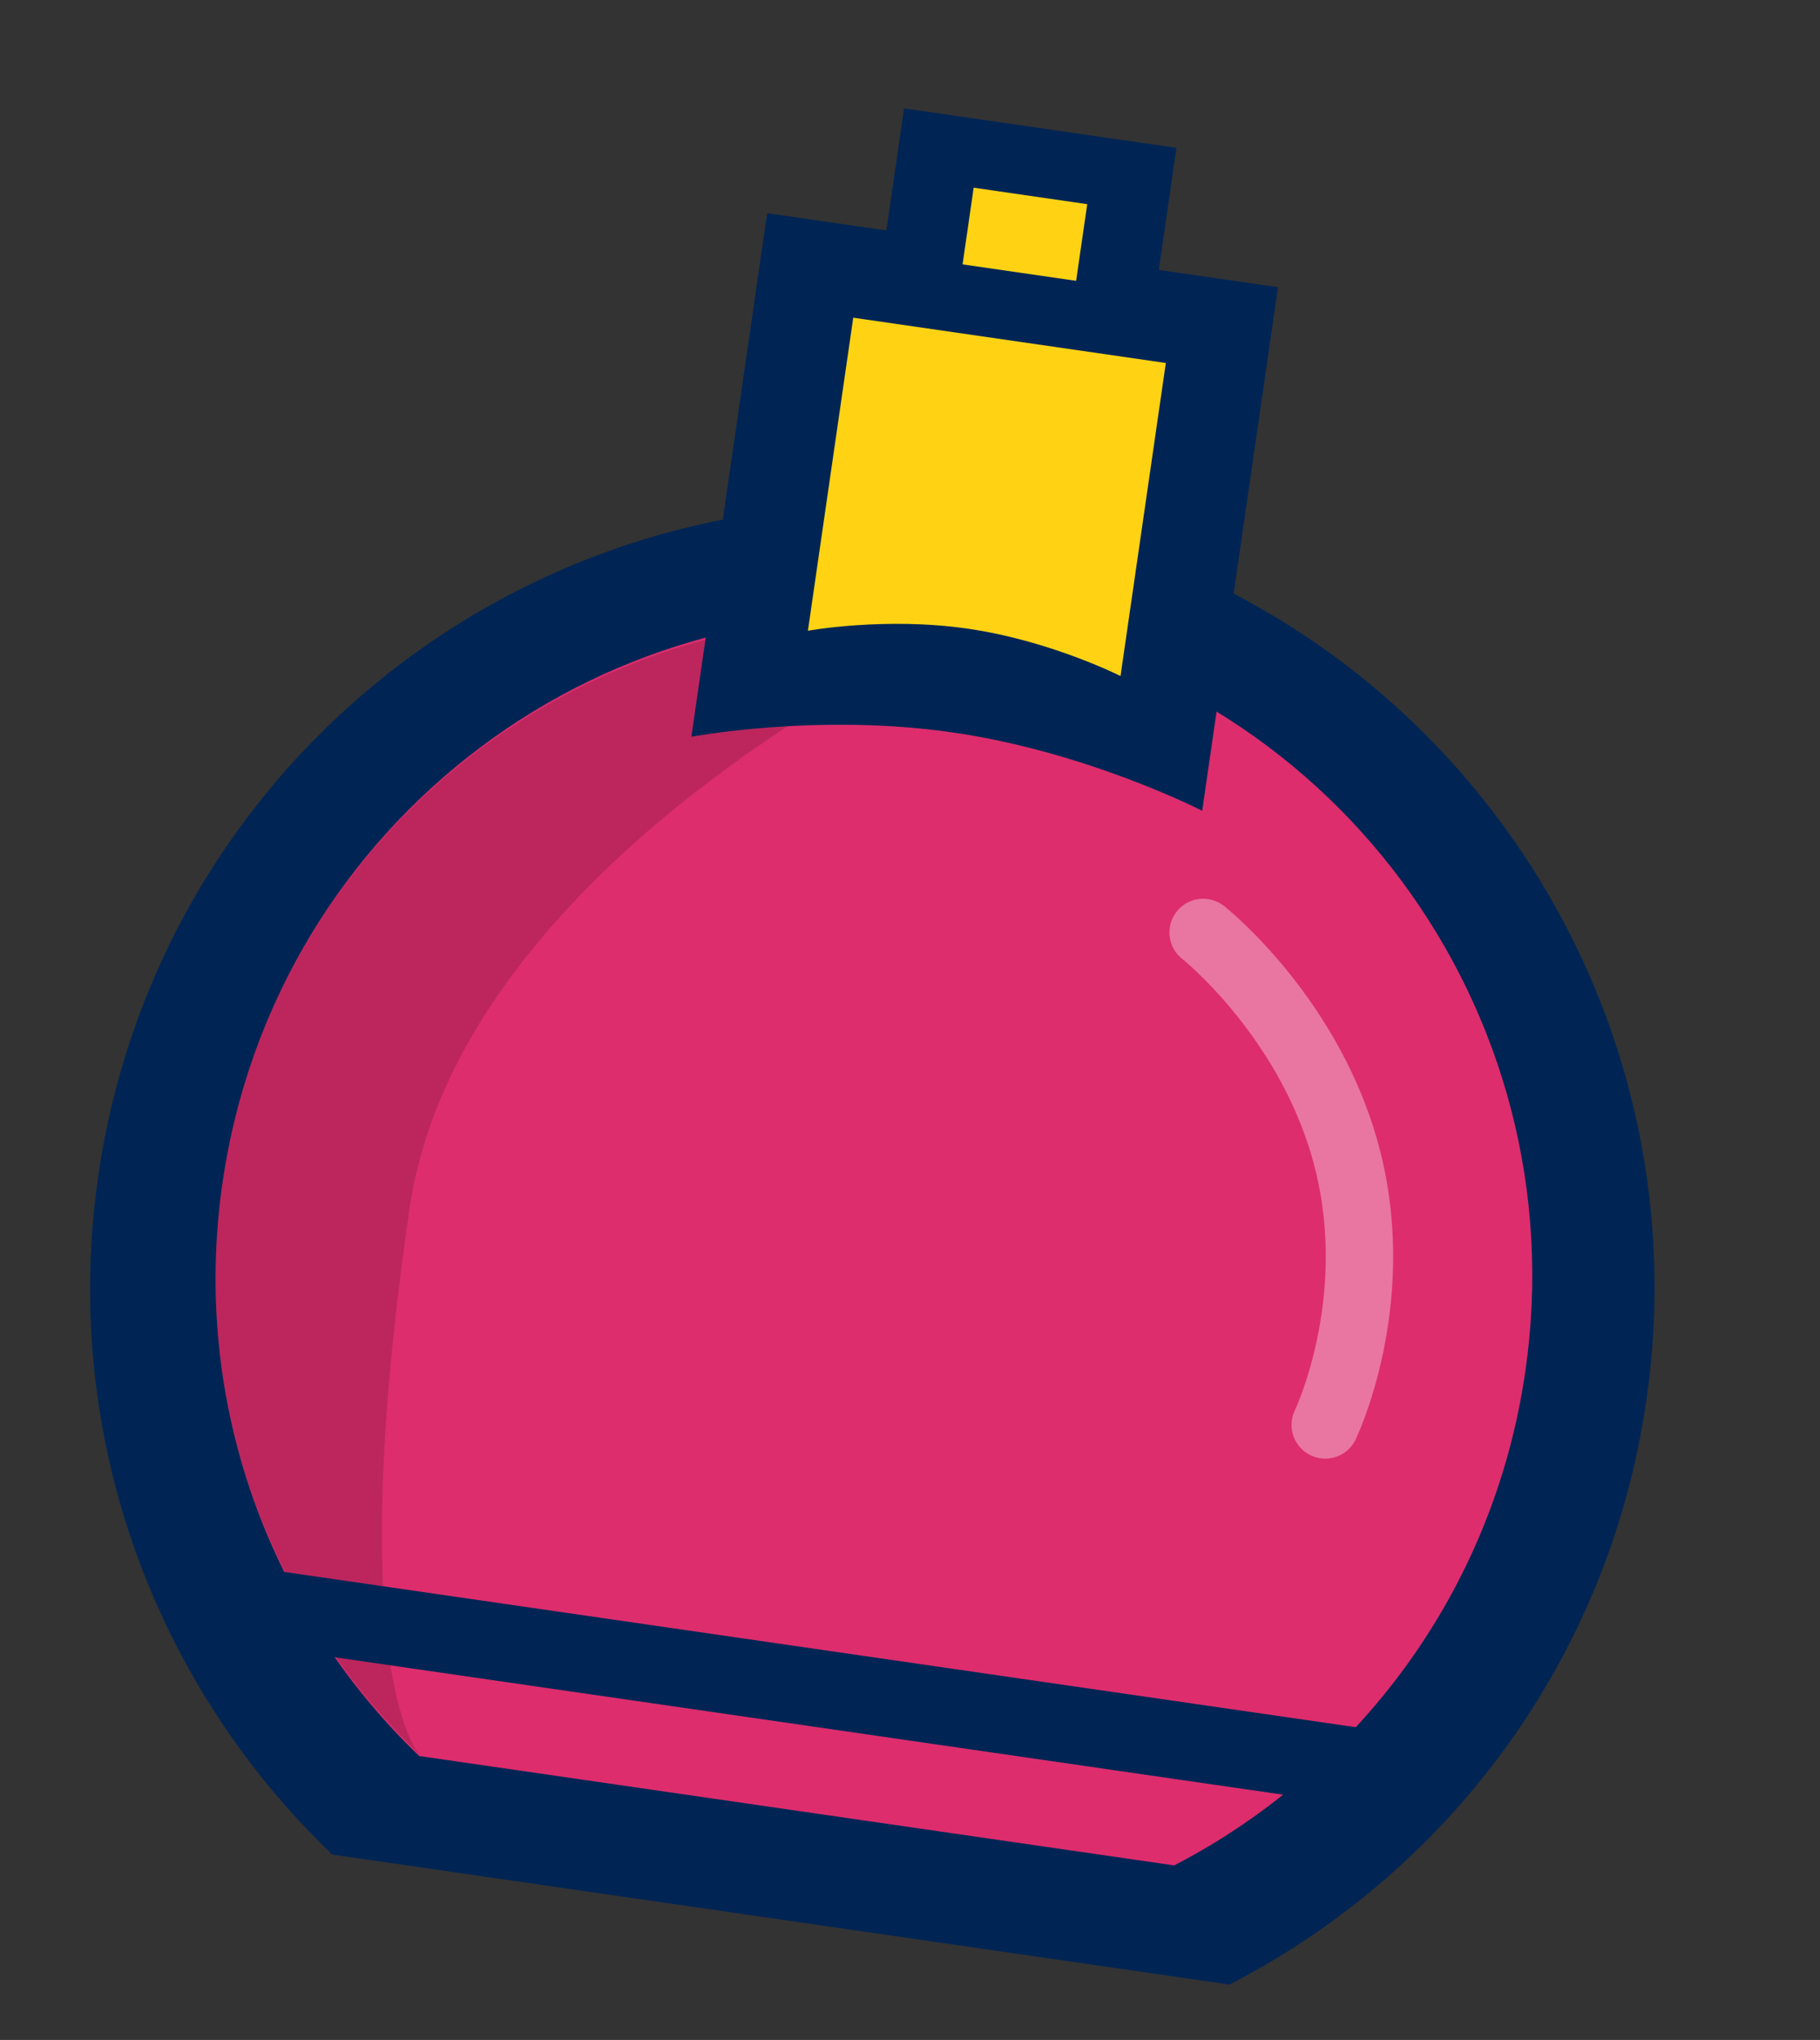
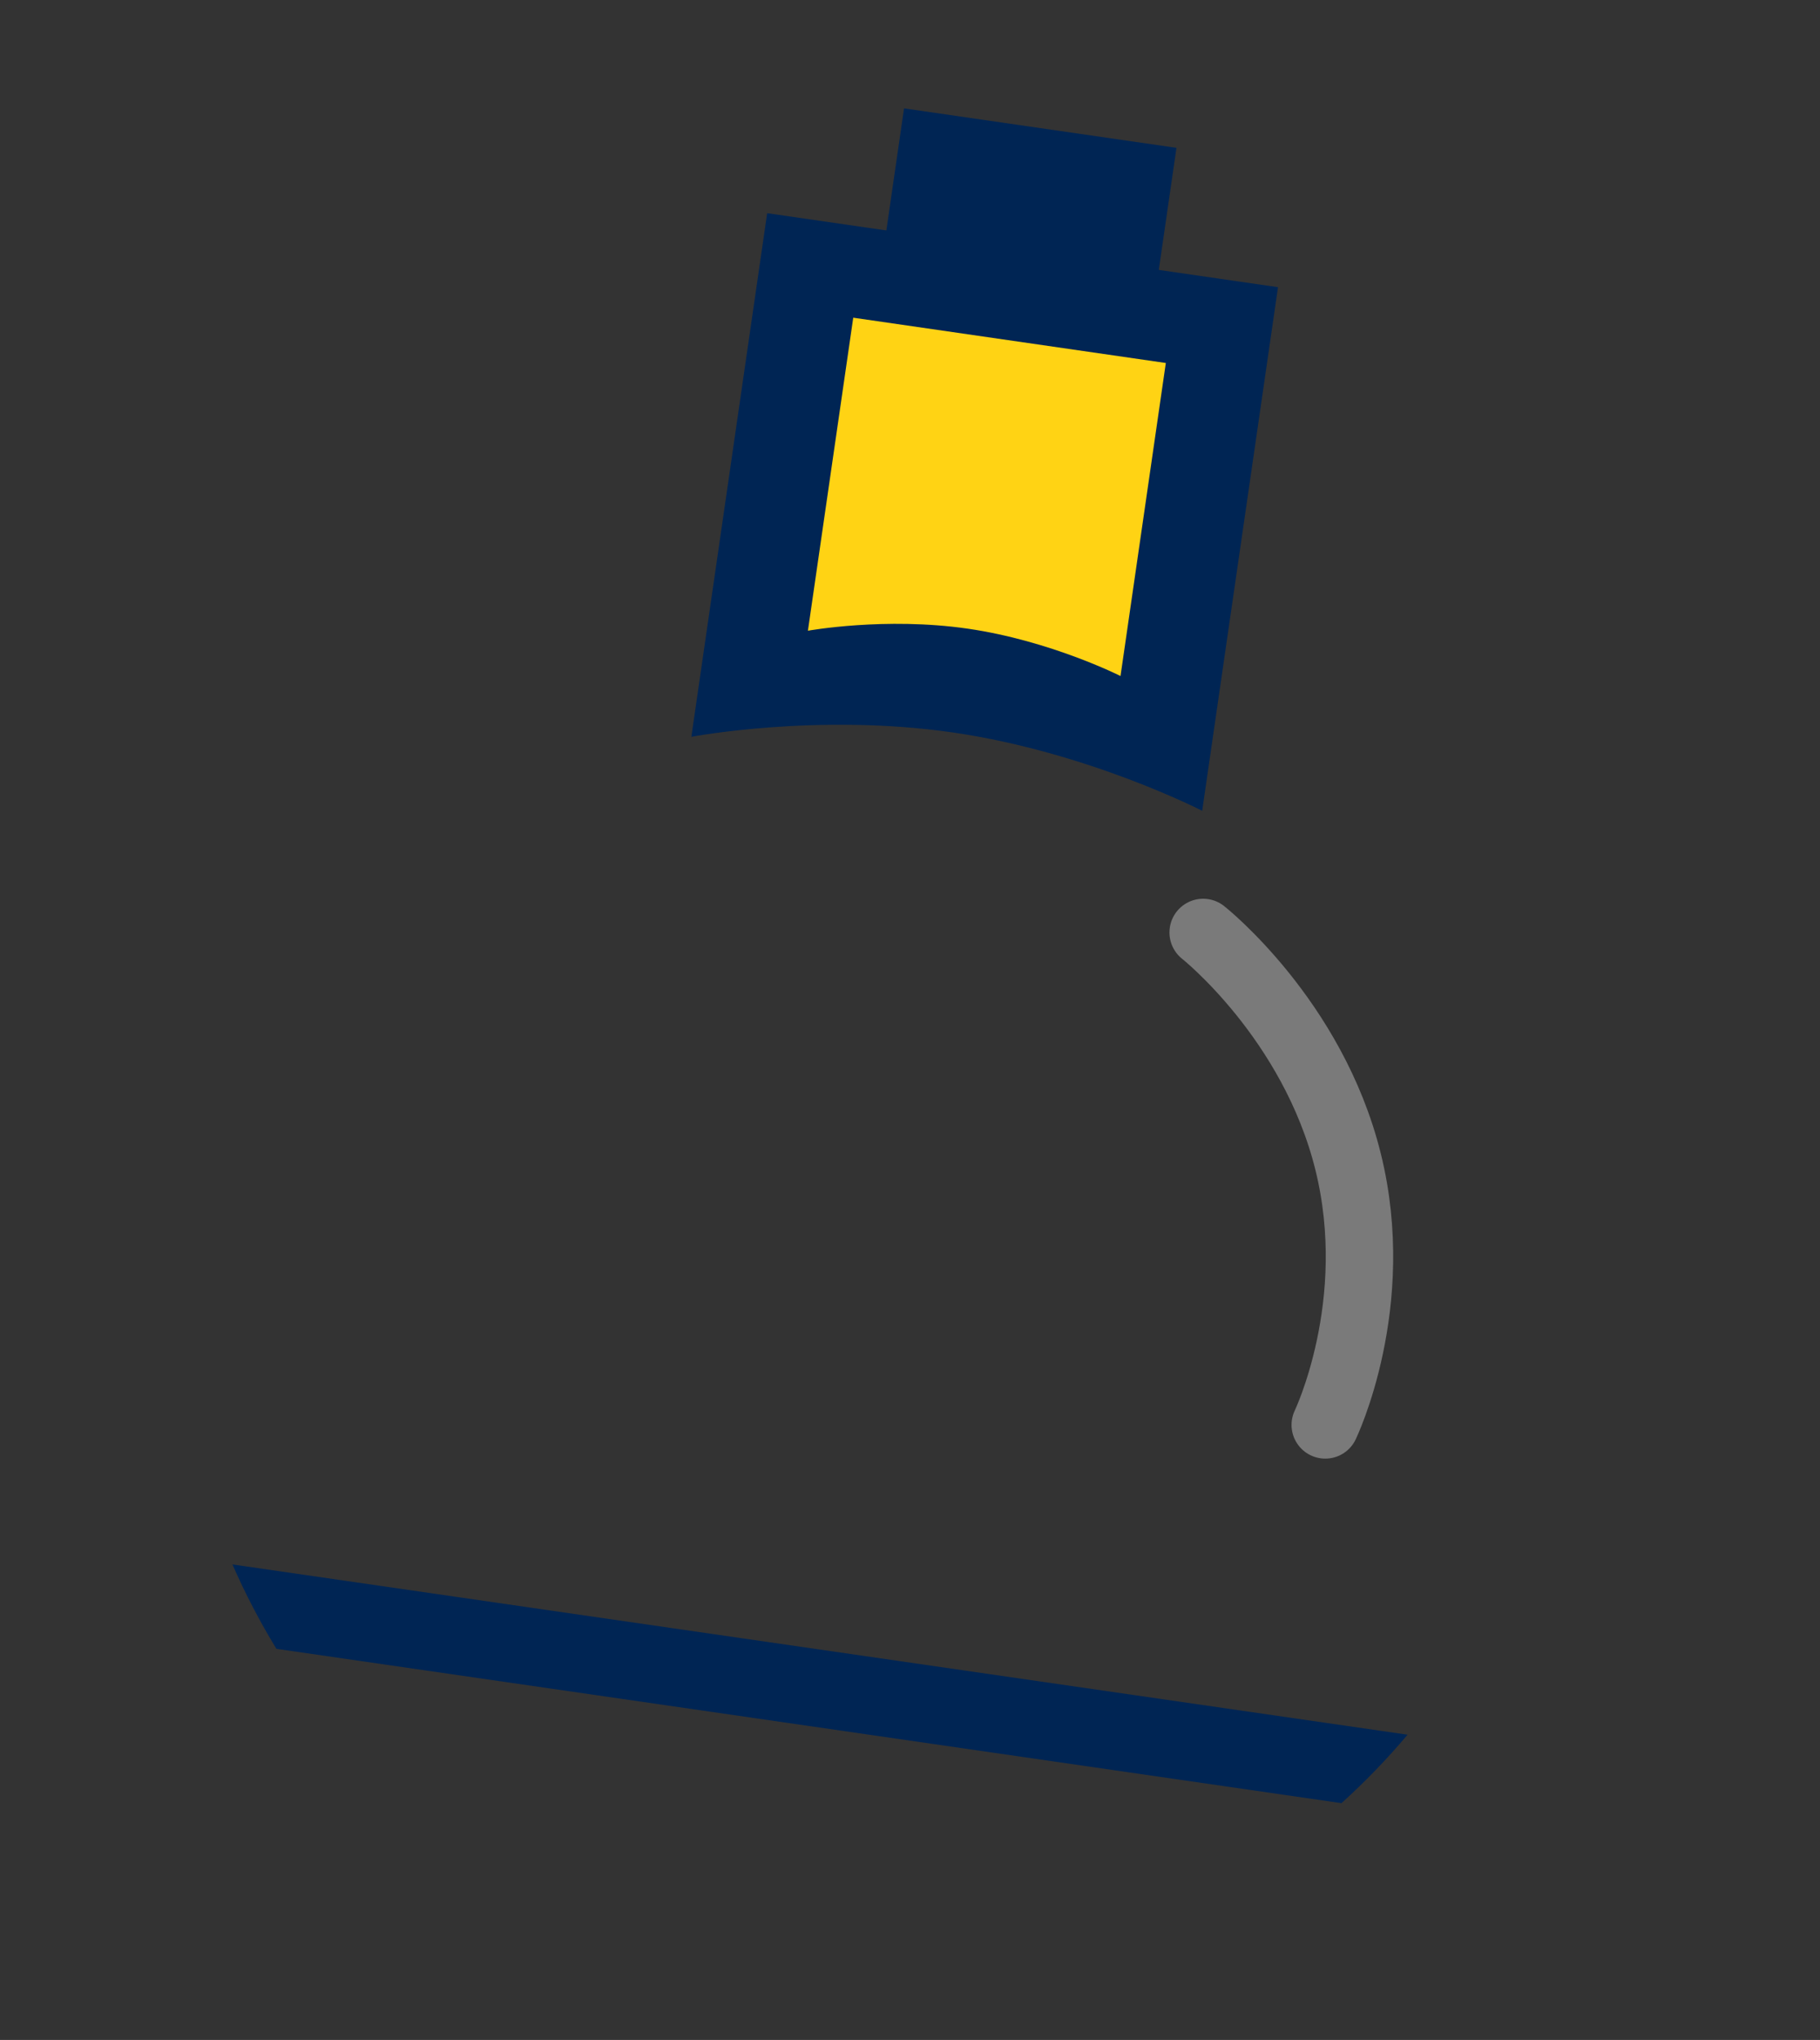
<svg xmlns="http://www.w3.org/2000/svg" width="108" height="121" viewBox="0 0 108 121" fill="none">
  <rect x="0" y="0" width="108" height="121" fill="#333333" stroke="none" />
-   <path d="M97.697 83.061C95.459 98.513 85.855 111.079 72.96 117.716C72.96 117.716 50.515 114.466 46.34 113.861L19.72 110.006C9.237 99.983 3.593 85.208 5.831 69.756C9.507 44.378 33.051 26.783 58.419 30.457C83.787 34.131 101.372 57.683 97.697 83.061Z" fill="#002554" />
-   <path d="M90.514 81.349C88.622 94.408 80.534 105.032 69.677 110.647C69.677 110.647 50.789 107.912 47.275 107.403L24.873 104.158C16.056 95.693 11.314 83.211 13.205 70.152C16.311 48.704 36.136 33.824 57.484 36.915C78.832 40.007 93.62 59.901 90.514 81.349Z" fill="#DD2D6D" />
-   <path d="M24.289 71.767C20.301 99.3 24.887 104.065 24.887 104.065C16.067 95.623 11.319 83.178 13.204 70.161C16.301 48.782 36.117 33.958 57.464 37.05C57.464 37.05 27.385 50.388 24.289 71.767Z" fill="black" fill-opacity="0.15" />
  <path d="M83.527 102.895C82.309 104.338 80.998 105.694 79.604 106.955L16.403 97.801C15.423 96.197 14.55 94.525 13.793 92.795C13.793 92.795 36.45 96.077 48.66 97.845C60.87 99.613 83.527 102.895 83.527 102.895Z" fill="#002554" />
  <path d="M71.396 55.309C71.396 55.309 77.899 60.448 79.996 68.904C82.094 77.359 78.641 84.519 78.641 84.519" stroke="white" stroke-opacity="0.35" stroke-width="4" stroke-linecap="round" />
  <rect x="53.646" y="6.428" width="16.335" height="10.821" transform="rotate(8.241 53.646 6.428)" fill="#002554" />
  <path d="M45.524 12.645L75.838 17.035L71.339 48.093C71.339 48.093 64.562 44.608 56.538 43.446C48.514 42.284 41.026 43.703 41.026 43.703L45.524 12.645Z" fill="#002554" />
  <path d="M50.632 18.844L69.181 21.531L66.492 40.099C66.492 40.099 62.34 38.001 57.43 37.29C52.519 36.579 47.942 37.412 47.942 37.412L50.632 18.844Z" fill="#FFD314" />
-   <rect x="57.778" y="11.134" width="6.809" height="4.595" transform="rotate(8.241 57.778 11.134)" fill="#FFD314" />
</svg>